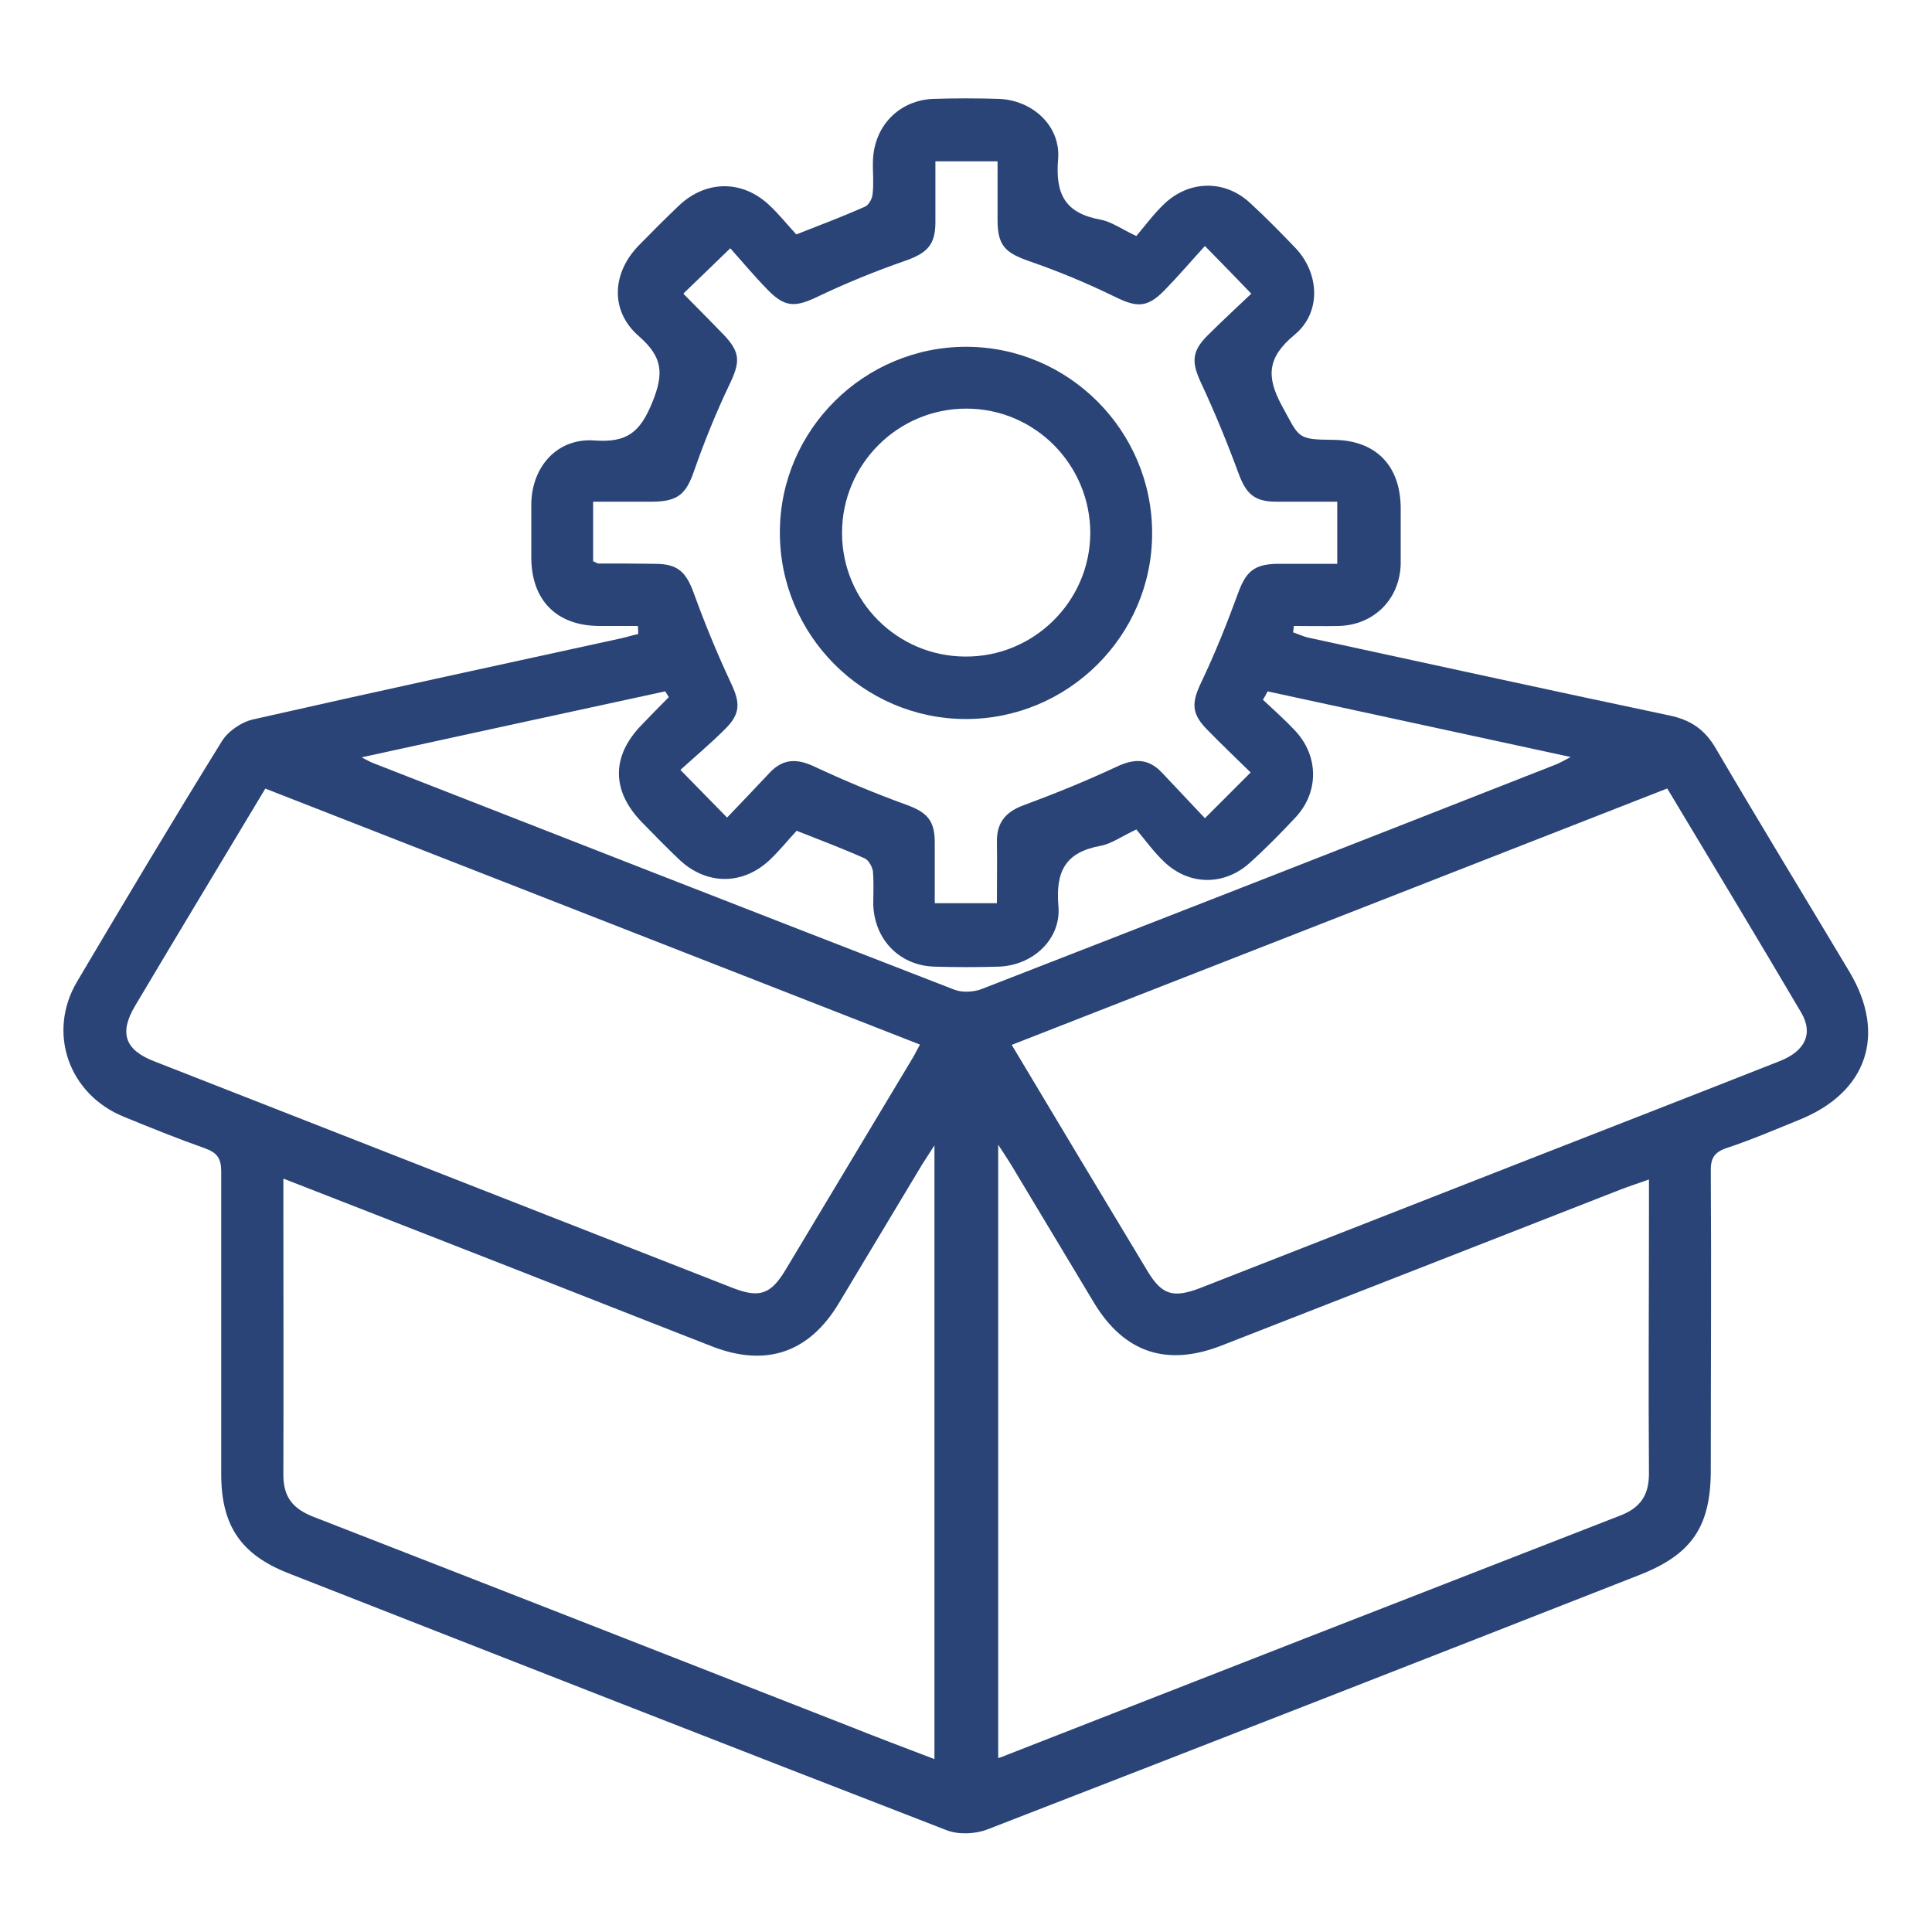
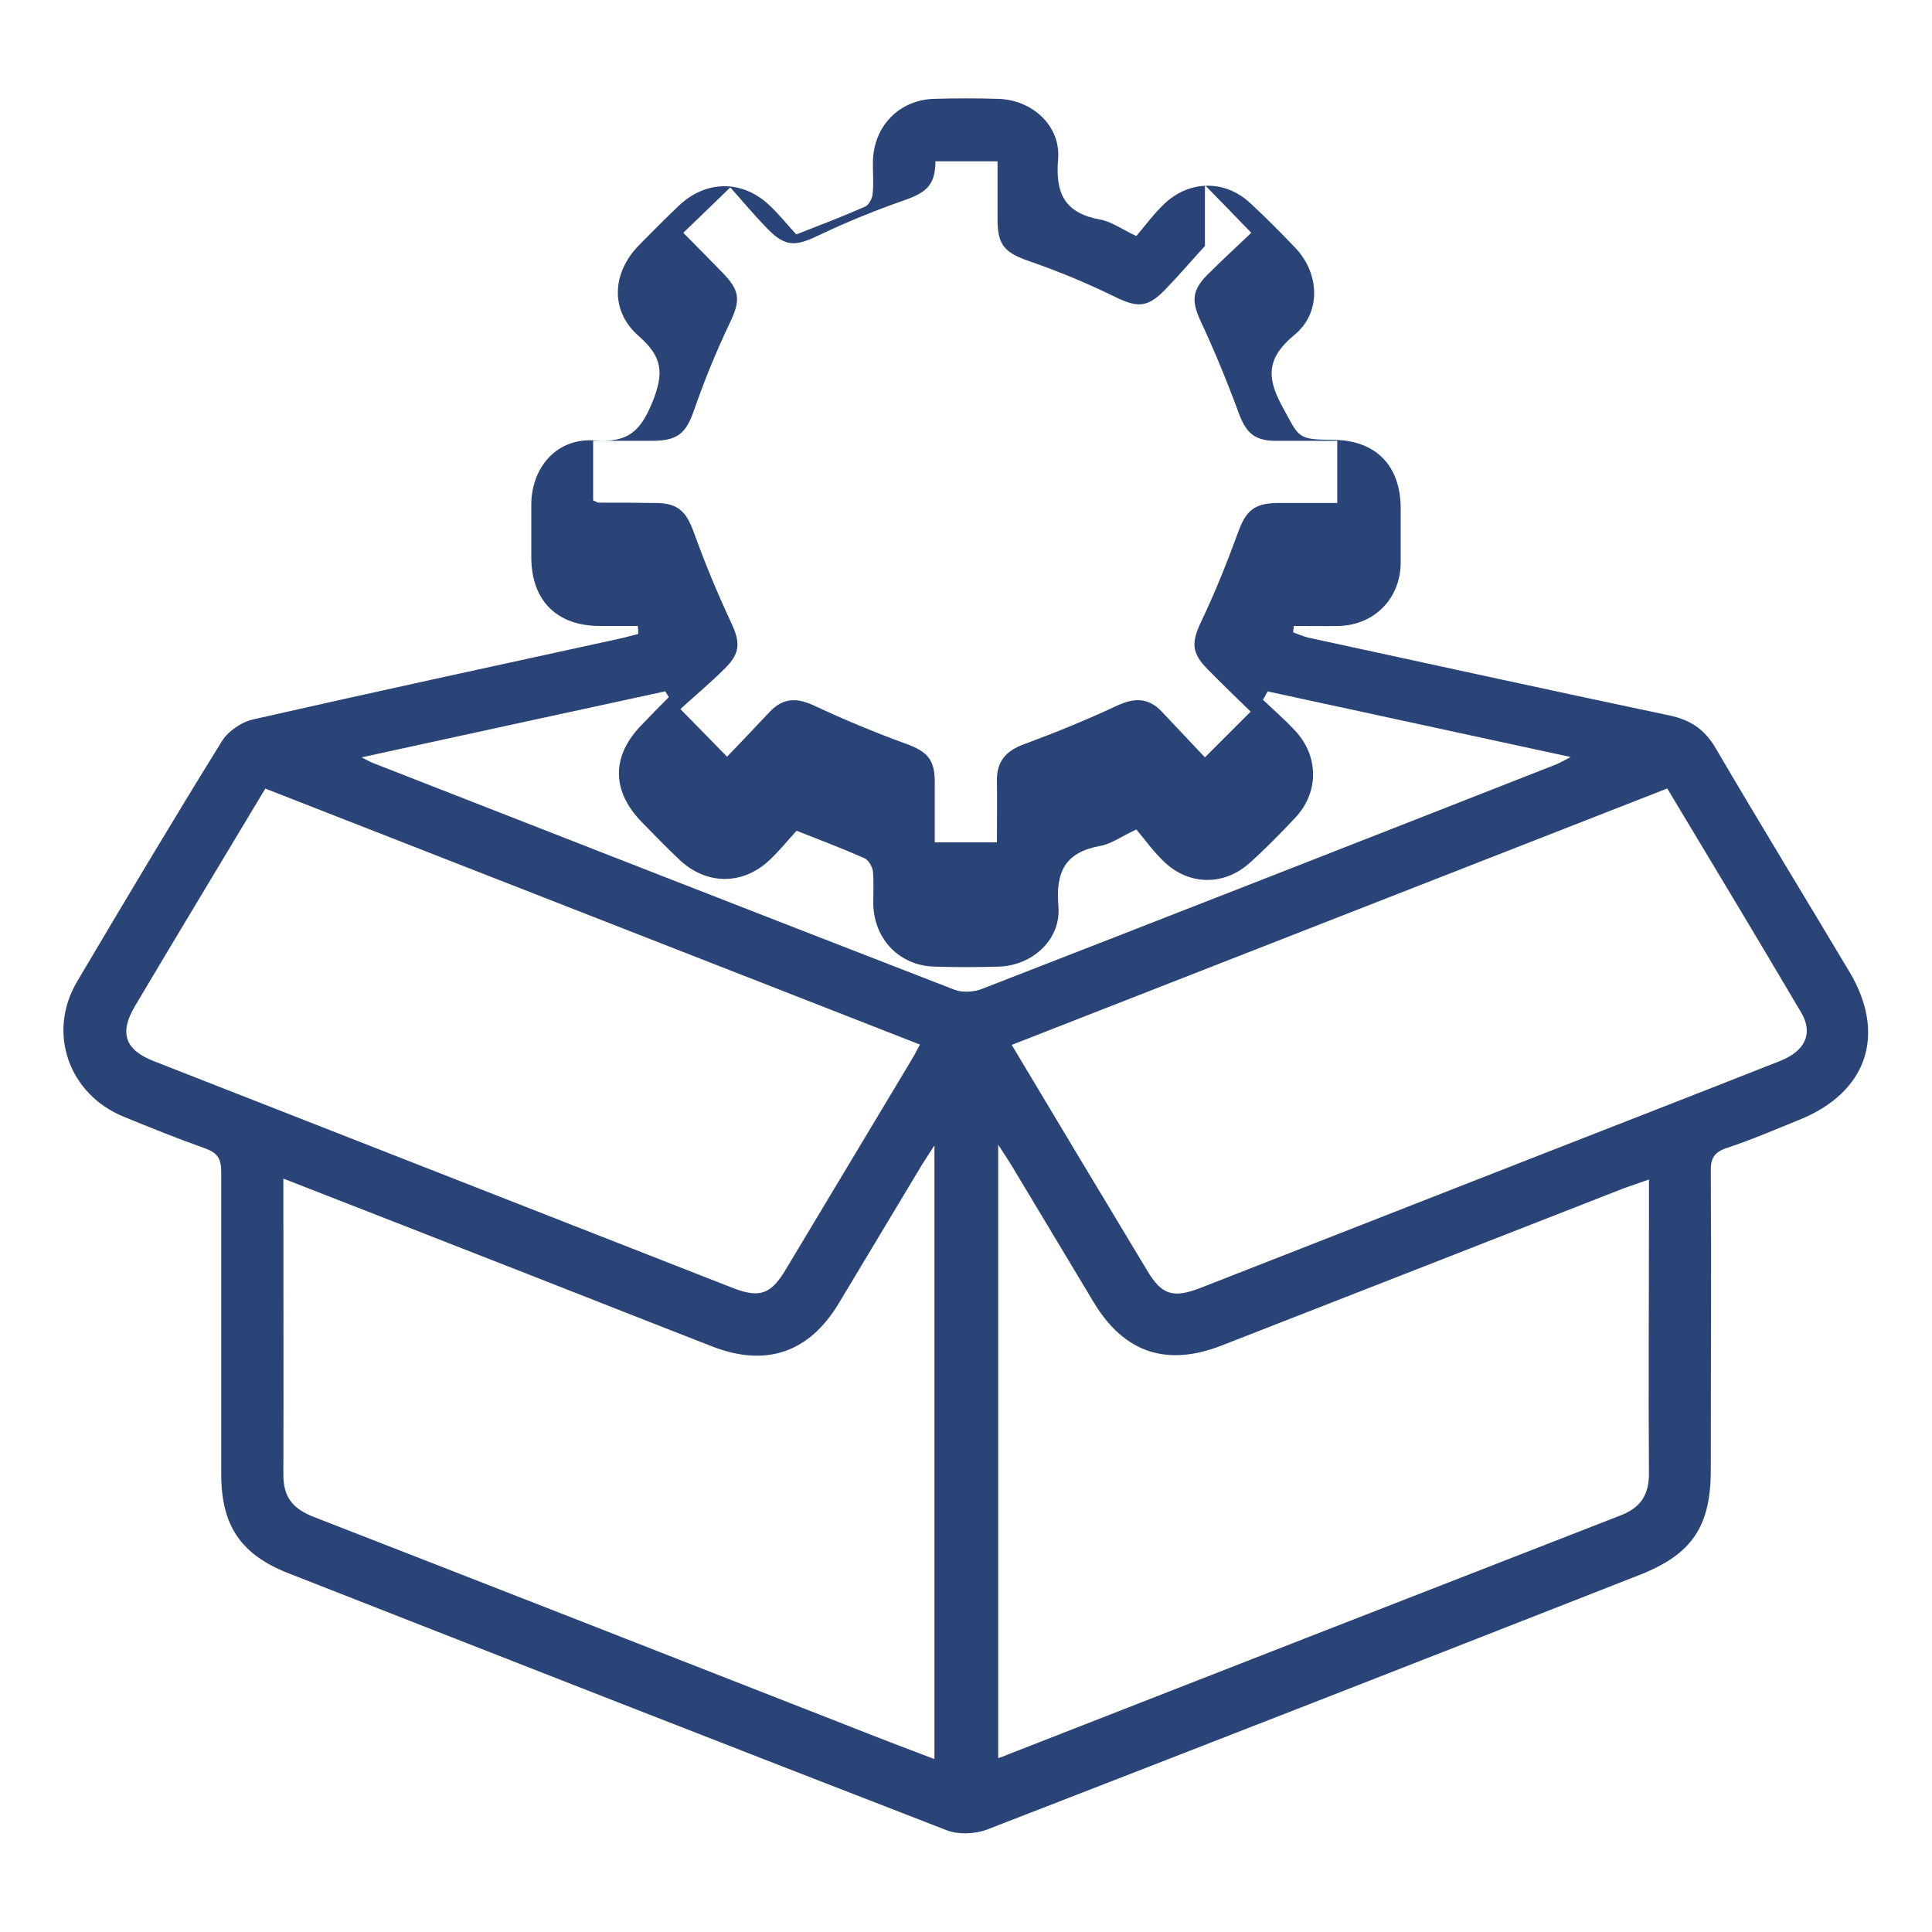
<svg xmlns="http://www.w3.org/2000/svg" version="1.1" viewBox="0 0 60 60">
  <defs>
    <style>
      .cls-1 {
        fill: #2a4477;
      }
    </style>
  </defs>
  <g>
    <g id="Layer_1">
      <g id="Layer_1-2" data-name="Layer_1">
        <g>
-           <path class="cls-1" d="M19.82,19.44h-1.22c-1.31-.01-2.09-.79-2.1-2.11v-1.69c.02-1.16.82-2.05,1.97-1.96,1,.07,1.41-.25,1.79-1.19.37-.91.31-1.41-.42-2.05-.9-.78-.84-1.96,0-2.82.41-.42.82-.83,1.24-1.23.84-.8,1.97-.81,2.81-.02.31.29.57.62.84.91.77-.3,1.45-.56,2.13-.86.12-.05.23-.25.24-.4.04-.34,0-.68.01-1.02.03-1.09.82-1.9,1.9-1.93.66-.02,1.33-.02,1.99,0,1.06.03,1.95.84,1.86,1.88-.09,1.08.22,1.67,1.31,1.87.34.06.65.29,1.12.51.27-.32.55-.7.88-1.01.78-.73,1.88-.74,2.66-.01.49.45.95.92,1.41,1.4.74.79.8,2-.04,2.69-.83.69-.89,1.28-.39,2.2.55,1,.45,1.05,1.6,1.06,1.31.01,2.08.79,2.09,2.11,0,.58,0,1.16,0,1.75-.03,1.09-.83,1.89-1.92,1.92-.47.01-.93,0-1.4,0,0,.07-.02.13-.02.2.15.05.3.12.46.16,3.74.81,7.48,1.63,11.23,2.42.66.14,1.1.44,1.44,1.03,1.36,2.32,2.76,4.61,4.14,6.92,1.17,1.95.56,3.76-1.56,4.61-.74.3-1.48.62-2.24.87-.39.13-.51.32-.5.73.02,3.09,0,6.18,0,9.27,0,1.75-.58,2.62-2.21,3.26-6.75,2.65-13.51,5.29-20.27,7.91-.37.14-.89.16-1.25.02-6.82-2.64-13.63-5.31-20.44-7.98-1.48-.58-2.09-1.48-2.09-3.08v-9.39c0-.41-.12-.59-.51-.73-.85-.3-1.69-.64-2.52-.98-1.71-.7-2.38-2.61-1.45-4.19,1.48-2.5,2.97-5,4.5-7.47.19-.31.61-.6.98-.68,3.79-.86,7.59-1.68,11.39-2.51.19-.04.37-.1.56-.14,0-.08,0-.15-.01-.23v-.02ZM51.21,36.63c-.33.12-.59.2-.85.3-4.14,1.62-8.28,3.24-12.43,4.86-1.7.66-3.02.22-3.96-1.34-.85-1.41-1.69-2.82-2.54-4.23-.12-.2-.25-.39-.43-.67v19.05c.13-.04.2-.07.27-.1,6.34-2.48,12.69-4.96,19.04-7.43.63-.24.9-.63.9-1.31-.02-2.65,0-5.3,0-7.95v-1.19h0ZM8.8,36.61v.58c0,2.87.01,5.74,0,8.61,0,.69.29,1.05.92,1.3,5.55,2.16,11.09,4.33,16.63,6.5.88.35,1.77.69,2.67,1.03v-19.06c-.17.27-.28.43-.38.59-.87,1.44-1.73,2.89-2.6,4.33-.92,1.52-2.25,1.97-3.91,1.33-2.59-1.01-5.19-2.04-7.78-3.05-1.81-.71-3.61-1.41-5.53-2.16h-.02ZM51.77,24.49c-6.82,2.67-13.57,5.31-20.35,7.96,1.43,2.39,2.82,4.71,4.22,7.03.44.73.79.84,1.61.53,3.4-1.33,6.79-2.66,10.19-3.99,2.61-1.02,5.23-2.04,7.84-3.07.78-.31,1.04-.85.66-1.5-1.36-2.31-2.75-4.61-4.16-6.96h0ZM8.24,24.49c-1.36,2.27-2.71,4.5-4.04,6.74-.51.85-.32,1.38.59,1.73,5.99,2.35,11.98,4.69,17.97,7.04.83.32,1.18.2,1.64-.57,1.31-2.18,2.62-4.37,3.93-6.55.08-.13.14-.26.24-.44-6.8-2.66-13.55-5.3-20.33-7.95ZM37.42,7.64c-.43.47-.83.94-1.26,1.38-.54.55-.86.53-1.55.19-.86-.42-1.75-.79-2.65-1.1-.74-.26-.98-.48-.98-1.28v-1.82h-1.93v1.89c0,.71-.26.96-.94,1.2-.92.32-1.83.69-2.71,1.11-.69.33-1.01.35-1.55-.2-.43-.44-.83-.92-1.17-1.3-.56.54-1,.97-1.45,1.4,0,0,0,.02.01.03.41.41.82.83,1.22,1.24.54.56.53.86.2,1.55-.42.88-.79,1.79-1.11,2.71-.24.69-.49.93-1.26.94h-1.87v1.85c.1.04.13.07.17.07.58,0,1.16,0,1.75.01.72,0,.97.26,1.21.92.34.94.72,1.86,1.14,2.76.3.63.32.97-.18,1.46-.45.45-.94.86-1.38,1.26.53.54.96.98,1.45,1.48.45-.47.89-.93,1.33-1.4.43-.45.87-.43,1.41-.17.92.43,1.86.82,2.82,1.17.64.23.89.48.89,1.17v1.89h1.93c0-.67.01-1.29,0-1.91-.01-.61.29-.94.85-1.14.97-.36,1.93-.75,2.87-1.19.55-.26.99-.26,1.41.19.44.47.88.93,1.33,1.41.51-.51.94-.94,1.42-1.42-.45-.44-.9-.87-1.33-1.31-.52-.52-.51-.85-.2-1.5.43-.9.8-1.83,1.14-2.76.24-.66.49-.9,1.22-.91h1.86v-1.93h-1.9c-.69,0-.94-.26-1.17-.89-.35-.95-.74-1.9-1.17-2.82-.28-.61-.29-.95.21-1.45.45-.45.92-.88,1.36-1.3-.5-.52-.92-.95-1.44-1.48ZM39.35,21.5c-.04.08-.08.16-.13.23.33.31.68.62.99.95.75.79.76,1.92.02,2.71-.45.48-.92.96-1.41,1.4-.79.72-1.88.72-2.66-.02-.33-.31-.6-.69-.87-1.01-.47.22-.78.45-1.12.51-1.09.2-1.39.8-1.3,1.87.09,1.04-.81,1.85-1.86,1.88-.66.02-1.33.02-1.99,0-1.08-.03-1.87-.84-1.9-1.94,0-.34.02-.68-.01-1.02-.02-.14-.13-.34-.25-.4-.67-.3-1.36-.56-2.12-.86-.27.29-.53.62-.84.91-.84.79-1.97.78-2.81-.02-.39-.37-.77-.76-1.15-1.15-.95-.97-.96-2.05-.02-3.02.28-.29.56-.58.85-.87-.04-.06-.07-.12-.11-.18-3.11.67-6.21,1.35-9.43,2.05.21.11.3.16.39.19,6.01,2.35,12.02,4.7,18.03,7.03.24.09.6.07.85-.03,5.94-2.31,11.87-4.63,17.8-6.96.13-.05.25-.12.48-.24-3.23-.7-6.32-1.37-9.42-2.04v.03Z" />
-           <path class="cls-1" d="M30.02,10.77c3.18.01,5.77,2.62,5.76,5.8,0,3.18-2.62,5.77-5.8,5.76s-5.77-2.62-5.76-5.8c0-3.18,2.62-5.77,5.8-5.76ZM30.01,12.69c-2.13,0-3.86,1.73-3.86,3.86s1.72,3.83,3.82,3.84c2.13.02,3.88-1.71,3.89-3.83,0-2.13-1.72-3.87-3.85-3.87Z" />
+           <path class="cls-1" d="M19.82,19.44h-1.22c-1.31-.01-2.09-.79-2.1-2.11v-1.69c.02-1.16.82-2.05,1.97-1.96,1,.07,1.41-.25,1.79-1.19.37-.91.31-1.41-.42-2.05-.9-.78-.84-1.96,0-2.82.41-.42.82-.83,1.24-1.23.84-.8,1.97-.81,2.81-.02.31.29.57.62.84.91.77-.3,1.45-.56,2.13-.86.12-.05.23-.25.24-.4.04-.34,0-.68.01-1.02.03-1.09.82-1.9,1.9-1.93.66-.02,1.33-.02,1.99,0,1.06.03,1.95.84,1.86,1.88-.09,1.08.22,1.67,1.31,1.87.34.06.65.29,1.12.51.27-.32.55-.7.88-1.01.78-.73,1.88-.74,2.66-.01.49.45.95.92,1.41,1.4.74.79.8,2-.04,2.69-.83.69-.89,1.28-.39,2.2.55,1,.45,1.05,1.6,1.06,1.31.01,2.08.79,2.09,2.11,0,.58,0,1.16,0,1.75-.03,1.09-.83,1.89-1.92,1.92-.47.01-.93,0-1.4,0,0,.07-.02.13-.02.2.15.05.3.12.46.16,3.74.81,7.48,1.63,11.23,2.42.66.14,1.1.44,1.44,1.03,1.36,2.32,2.76,4.61,4.14,6.92,1.17,1.95.56,3.76-1.56,4.61-.74.3-1.48.62-2.24.87-.39.13-.51.32-.5.73.02,3.09,0,6.18,0,9.27,0,1.75-.58,2.62-2.21,3.26-6.75,2.65-13.51,5.29-20.27,7.91-.37.14-.89.16-1.25.02-6.82-2.64-13.63-5.31-20.44-7.98-1.48-.58-2.09-1.48-2.09-3.08v-9.39c0-.41-.12-.59-.51-.73-.85-.3-1.69-.64-2.52-.98-1.71-.7-2.38-2.61-1.45-4.19,1.48-2.5,2.97-5,4.5-7.47.19-.31.61-.6.98-.68,3.79-.86,7.59-1.68,11.39-2.51.19-.04.37-.1.56-.14,0-.08,0-.15-.01-.23v-.02ZM51.21,36.63c-.33.12-.59.2-.85.3-4.14,1.62-8.28,3.24-12.43,4.86-1.7.66-3.02.22-3.96-1.34-.85-1.41-1.69-2.82-2.54-4.23-.12-.2-.25-.39-.43-.67v19.05c.13-.04.2-.07.27-.1,6.34-2.48,12.69-4.96,19.04-7.43.63-.24.9-.63.9-1.31-.02-2.65,0-5.3,0-7.95v-1.19h0ZM8.8,36.61v.58c0,2.87.01,5.74,0,8.61,0,.69.29,1.05.92,1.3,5.55,2.16,11.09,4.33,16.63,6.5.88.35,1.77.69,2.67,1.03v-19.06c-.17.27-.28.43-.38.59-.87,1.44-1.73,2.89-2.6,4.33-.92,1.52-2.25,1.97-3.91,1.33-2.59-1.01-5.19-2.04-7.78-3.05-1.81-.71-3.61-1.41-5.53-2.16h-.02ZM51.77,24.49c-6.82,2.67-13.57,5.31-20.35,7.96,1.43,2.39,2.82,4.71,4.22,7.03.44.73.79.84,1.61.53,3.4-1.33,6.79-2.66,10.19-3.99,2.61-1.02,5.23-2.04,7.84-3.07.78-.31,1.04-.85.66-1.5-1.36-2.31-2.75-4.61-4.16-6.96h0ZM8.24,24.49c-1.36,2.27-2.71,4.5-4.04,6.74-.51.85-.32,1.38.59,1.73,5.99,2.35,11.98,4.69,17.97,7.04.83.32,1.18.2,1.64-.57,1.31-2.18,2.62-4.37,3.93-6.55.08-.13.14-.26.24-.44-6.8-2.66-13.55-5.3-20.33-7.95ZM37.42,7.64c-.43.47-.83.94-1.26,1.38-.54.55-.86.53-1.55.19-.86-.42-1.75-.79-2.65-1.1-.74-.26-.98-.48-.98-1.28v-1.82h-1.93c0,.71-.26.96-.94,1.2-.92.32-1.83.69-2.71,1.11-.69.33-1.01.35-1.55-.2-.43-.44-.83-.92-1.17-1.3-.56.54-1,.97-1.45,1.4,0,0,0,.02.01.03.41.41.82.83,1.22,1.24.54.56.53.86.2,1.55-.42.88-.79,1.79-1.11,2.71-.24.69-.49.93-1.26.94h-1.87v1.85c.1.04.13.07.17.07.58,0,1.16,0,1.75.01.72,0,.97.26,1.21.92.34.94.72,1.86,1.14,2.76.3.63.32.97-.18,1.46-.45.45-.94.86-1.38,1.26.53.54.96.98,1.45,1.48.45-.47.89-.93,1.33-1.4.43-.45.87-.43,1.41-.17.92.43,1.86.82,2.82,1.17.64.23.89.48.89,1.17v1.89h1.93c0-.67.01-1.29,0-1.91-.01-.61.29-.94.85-1.14.97-.36,1.93-.75,2.87-1.19.55-.26.99-.26,1.41.19.44.47.88.93,1.33,1.41.51-.51.94-.94,1.42-1.42-.45-.44-.9-.87-1.33-1.31-.52-.52-.51-.85-.2-1.5.43-.9.8-1.83,1.14-2.76.24-.66.49-.9,1.22-.91h1.86v-1.93h-1.9c-.69,0-.94-.26-1.17-.89-.35-.95-.74-1.9-1.17-2.82-.28-.61-.29-.95.21-1.45.45-.45.92-.88,1.36-1.3-.5-.52-.92-.95-1.44-1.48ZM39.35,21.5c-.04.08-.08.16-.13.23.33.31.68.62.99.95.75.79.76,1.92.02,2.71-.45.48-.92.96-1.41,1.4-.79.72-1.88.72-2.66-.02-.33-.31-.6-.69-.87-1.01-.47.22-.78.45-1.12.51-1.09.2-1.39.8-1.3,1.87.09,1.04-.81,1.85-1.86,1.88-.66.02-1.33.02-1.99,0-1.08-.03-1.87-.84-1.9-1.94,0-.34.02-.68-.01-1.02-.02-.14-.13-.34-.25-.4-.67-.3-1.36-.56-2.12-.86-.27.29-.53.62-.84.91-.84.79-1.97.78-2.81-.02-.39-.37-.77-.76-1.15-1.15-.95-.97-.96-2.05-.02-3.02.28-.29.56-.58.85-.87-.04-.06-.07-.12-.11-.18-3.11.67-6.21,1.35-9.43,2.05.21.11.3.16.39.19,6.01,2.35,12.02,4.7,18.03,7.03.24.09.6.07.85-.03,5.94-2.31,11.87-4.63,17.8-6.96.13-.05.25-.12.48-.24-3.23-.7-6.32-1.37-9.42-2.04v.03Z" />
        </g>
      </g>
    </g>
  </g>
</svg>